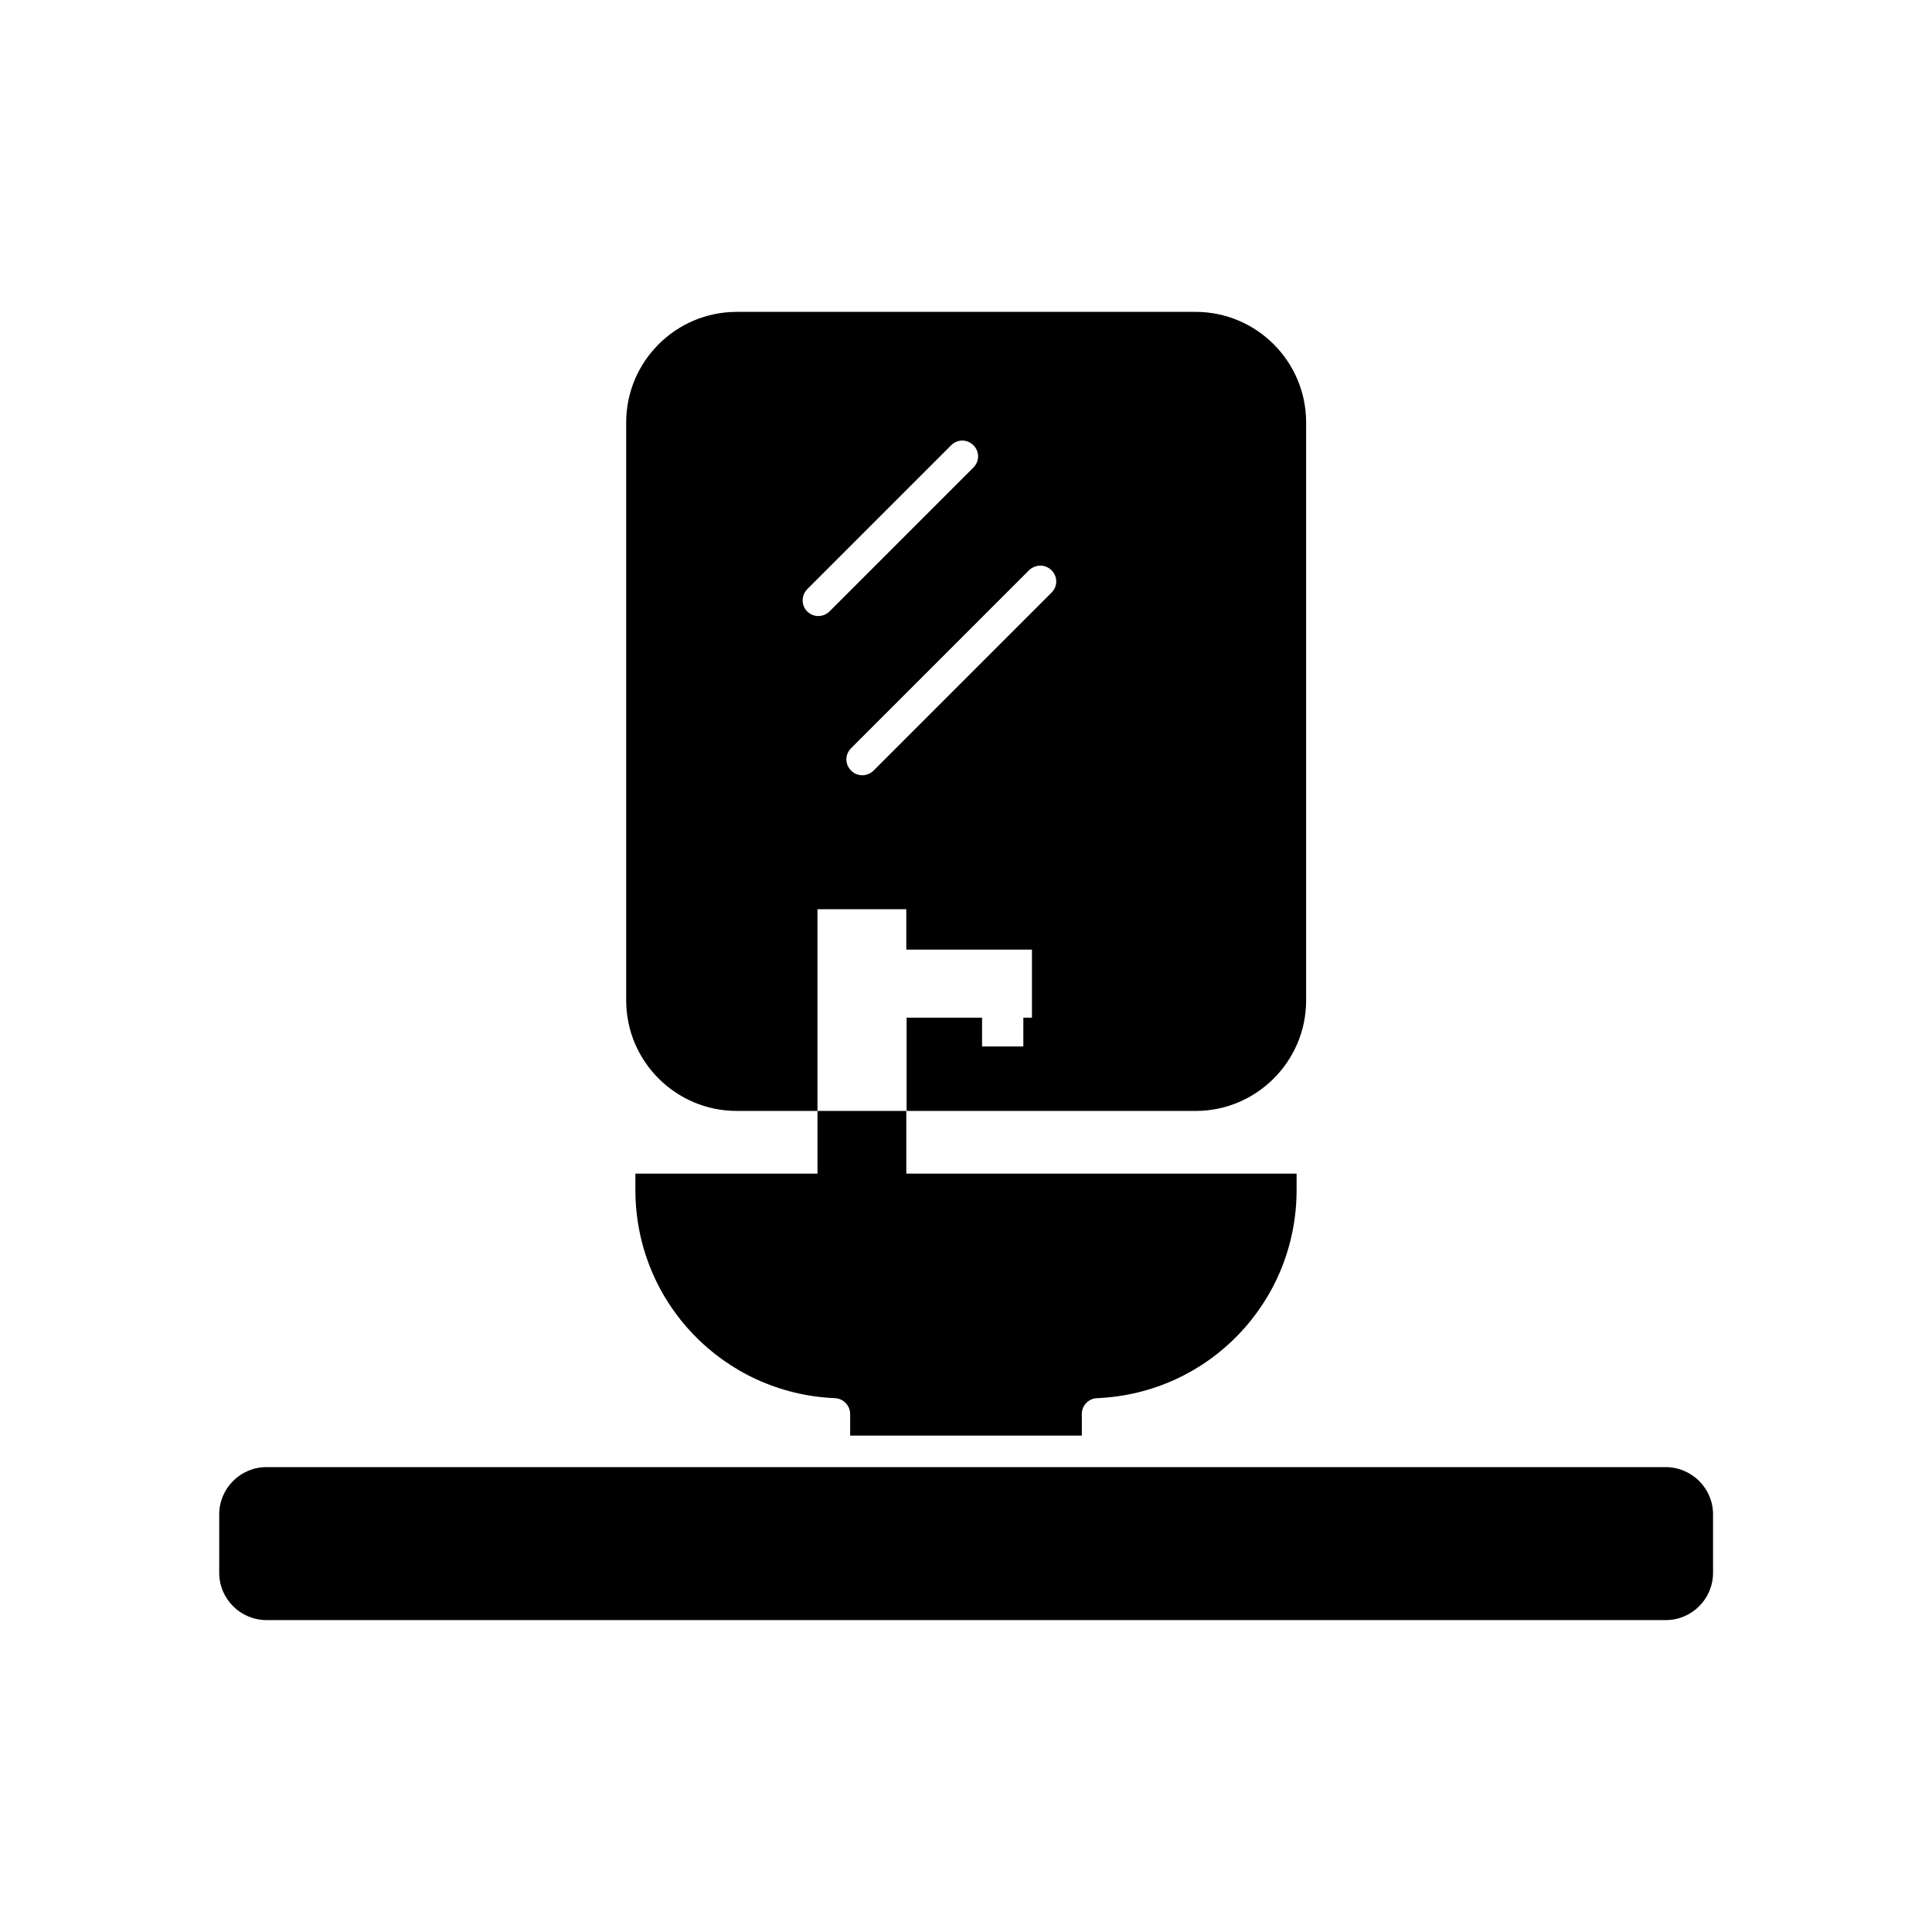
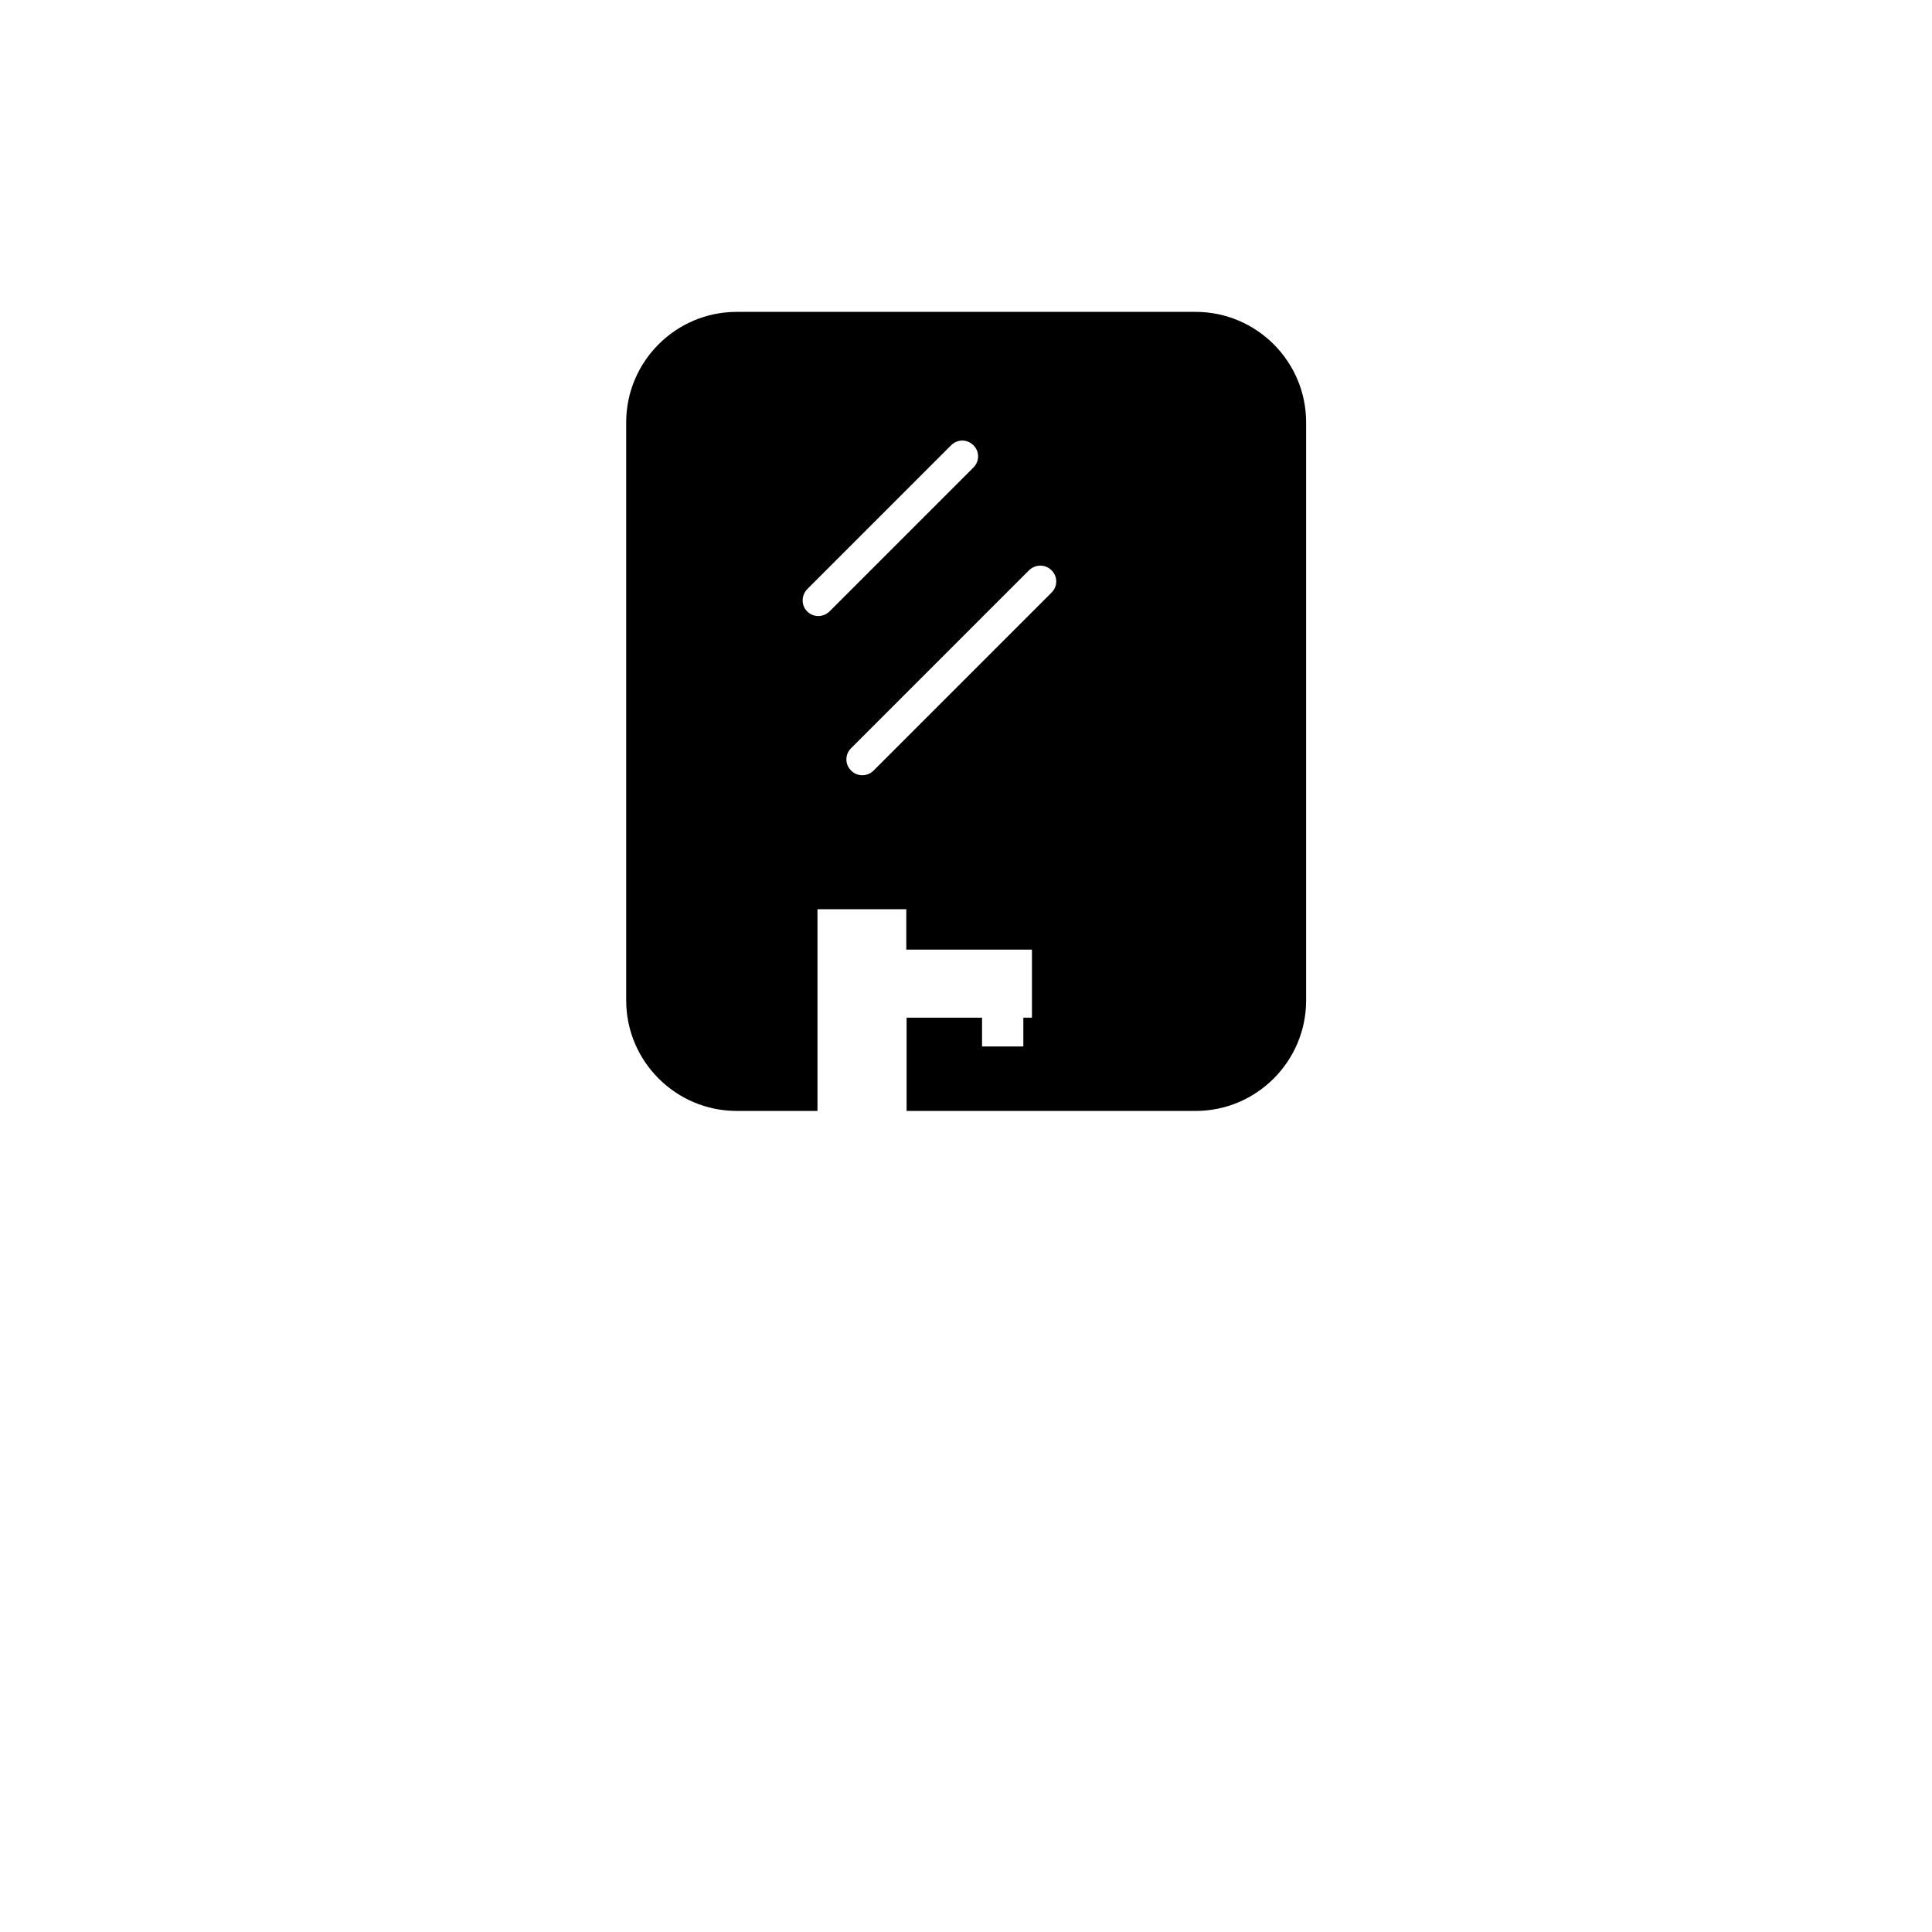
<svg xmlns="http://www.w3.org/2000/svg" fill="#000000" width="800px" height="800px" version="1.1" viewBox="144 144 512 512">
  <g>
    <path d="m339.23 438.41h21.41v-53.453h23.539v10.707h33.297v18.027h-2.281v7.637h-10.941v-7.637h-19.996v24.719h76.594c16.137 0 29.285-13.145 29.285-29.285v-153.19c0-16.137-13.145-29.285-29.285-29.285h-121.62c-16.137 0-29.285 13.145-29.285 29.285v153.19c0 16.137 13.148 29.281 29.285 29.281zm83.445-143.27c1.652 1.652 1.652 4.25 0 5.902l-47.152 47.152c-0.789 0.789-1.891 1.258-2.992 1.258-1.102 0-2.125-0.395-2.992-1.258-1.652-1.652-1.652-4.25 0-5.902l47.152-47.152c1.73-1.656 4.328-1.656 5.984 0zm-64.711 4.957 38.102-38.102c1.652-1.652 4.25-1.652 5.902 0s1.652 4.25 0 5.902l-38.102 38.102c-0.789 0.789-1.891 1.258-2.992 1.258-1.102 0-2.125-0.395-2.992-1.258-1.57-1.57-1.57-4.25 0.082-5.902z" />
-     <path d="m585.38 532.8h-370.77c-6.926 0-12.516 5.668-12.516 12.516v15.508c0 6.926 5.668 12.516 12.516 12.516h370.85c6.926 0 12.516-5.668 12.516-12.516v-15.508c0-6.926-5.668-12.516-12.598-12.516z" />
-     <path d="m360.64 455.02h-48.254v4.328c0 29.676 23.223 53.922 52.898 55.184 2.203 0.078 4.016 1.969 4.016 4.172v5.746h61.398v-5.746c0-2.203 1.73-4.094 4.016-4.172 29.676-1.258 52.898-25.504 52.898-55.184v-4.328h-103.43v-16.609h-23.539z" />
  </g>
</svg>